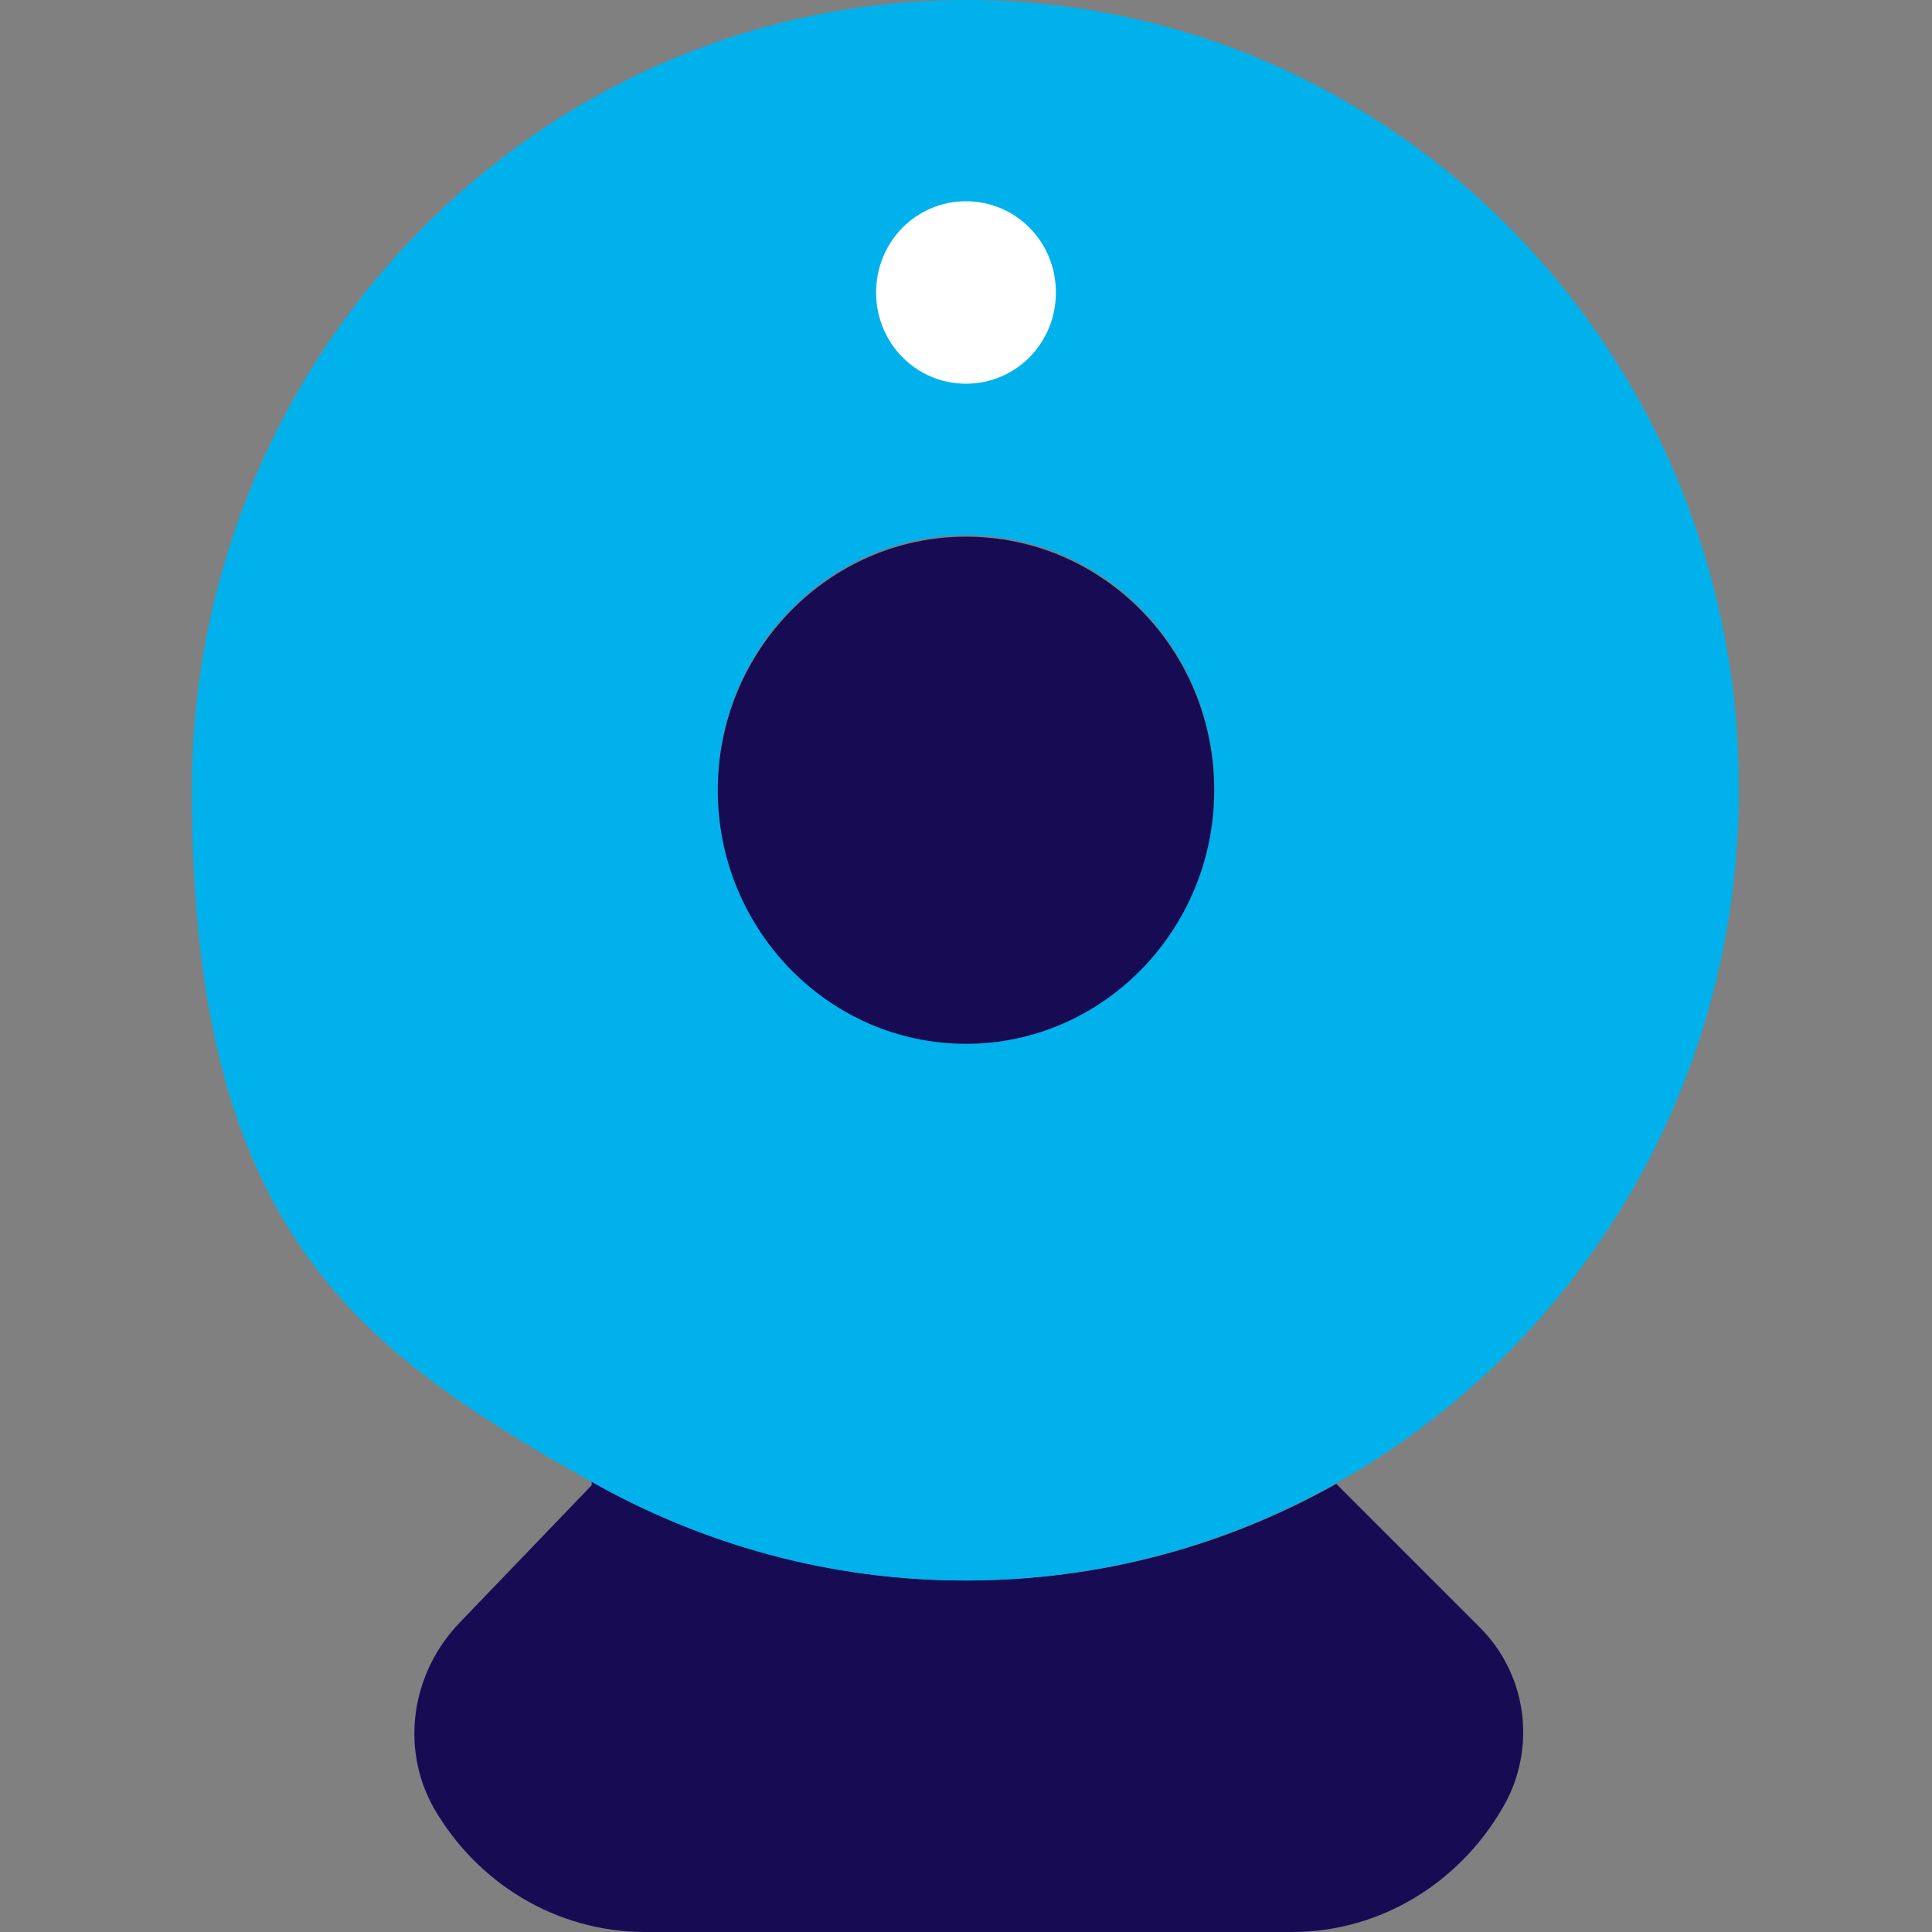
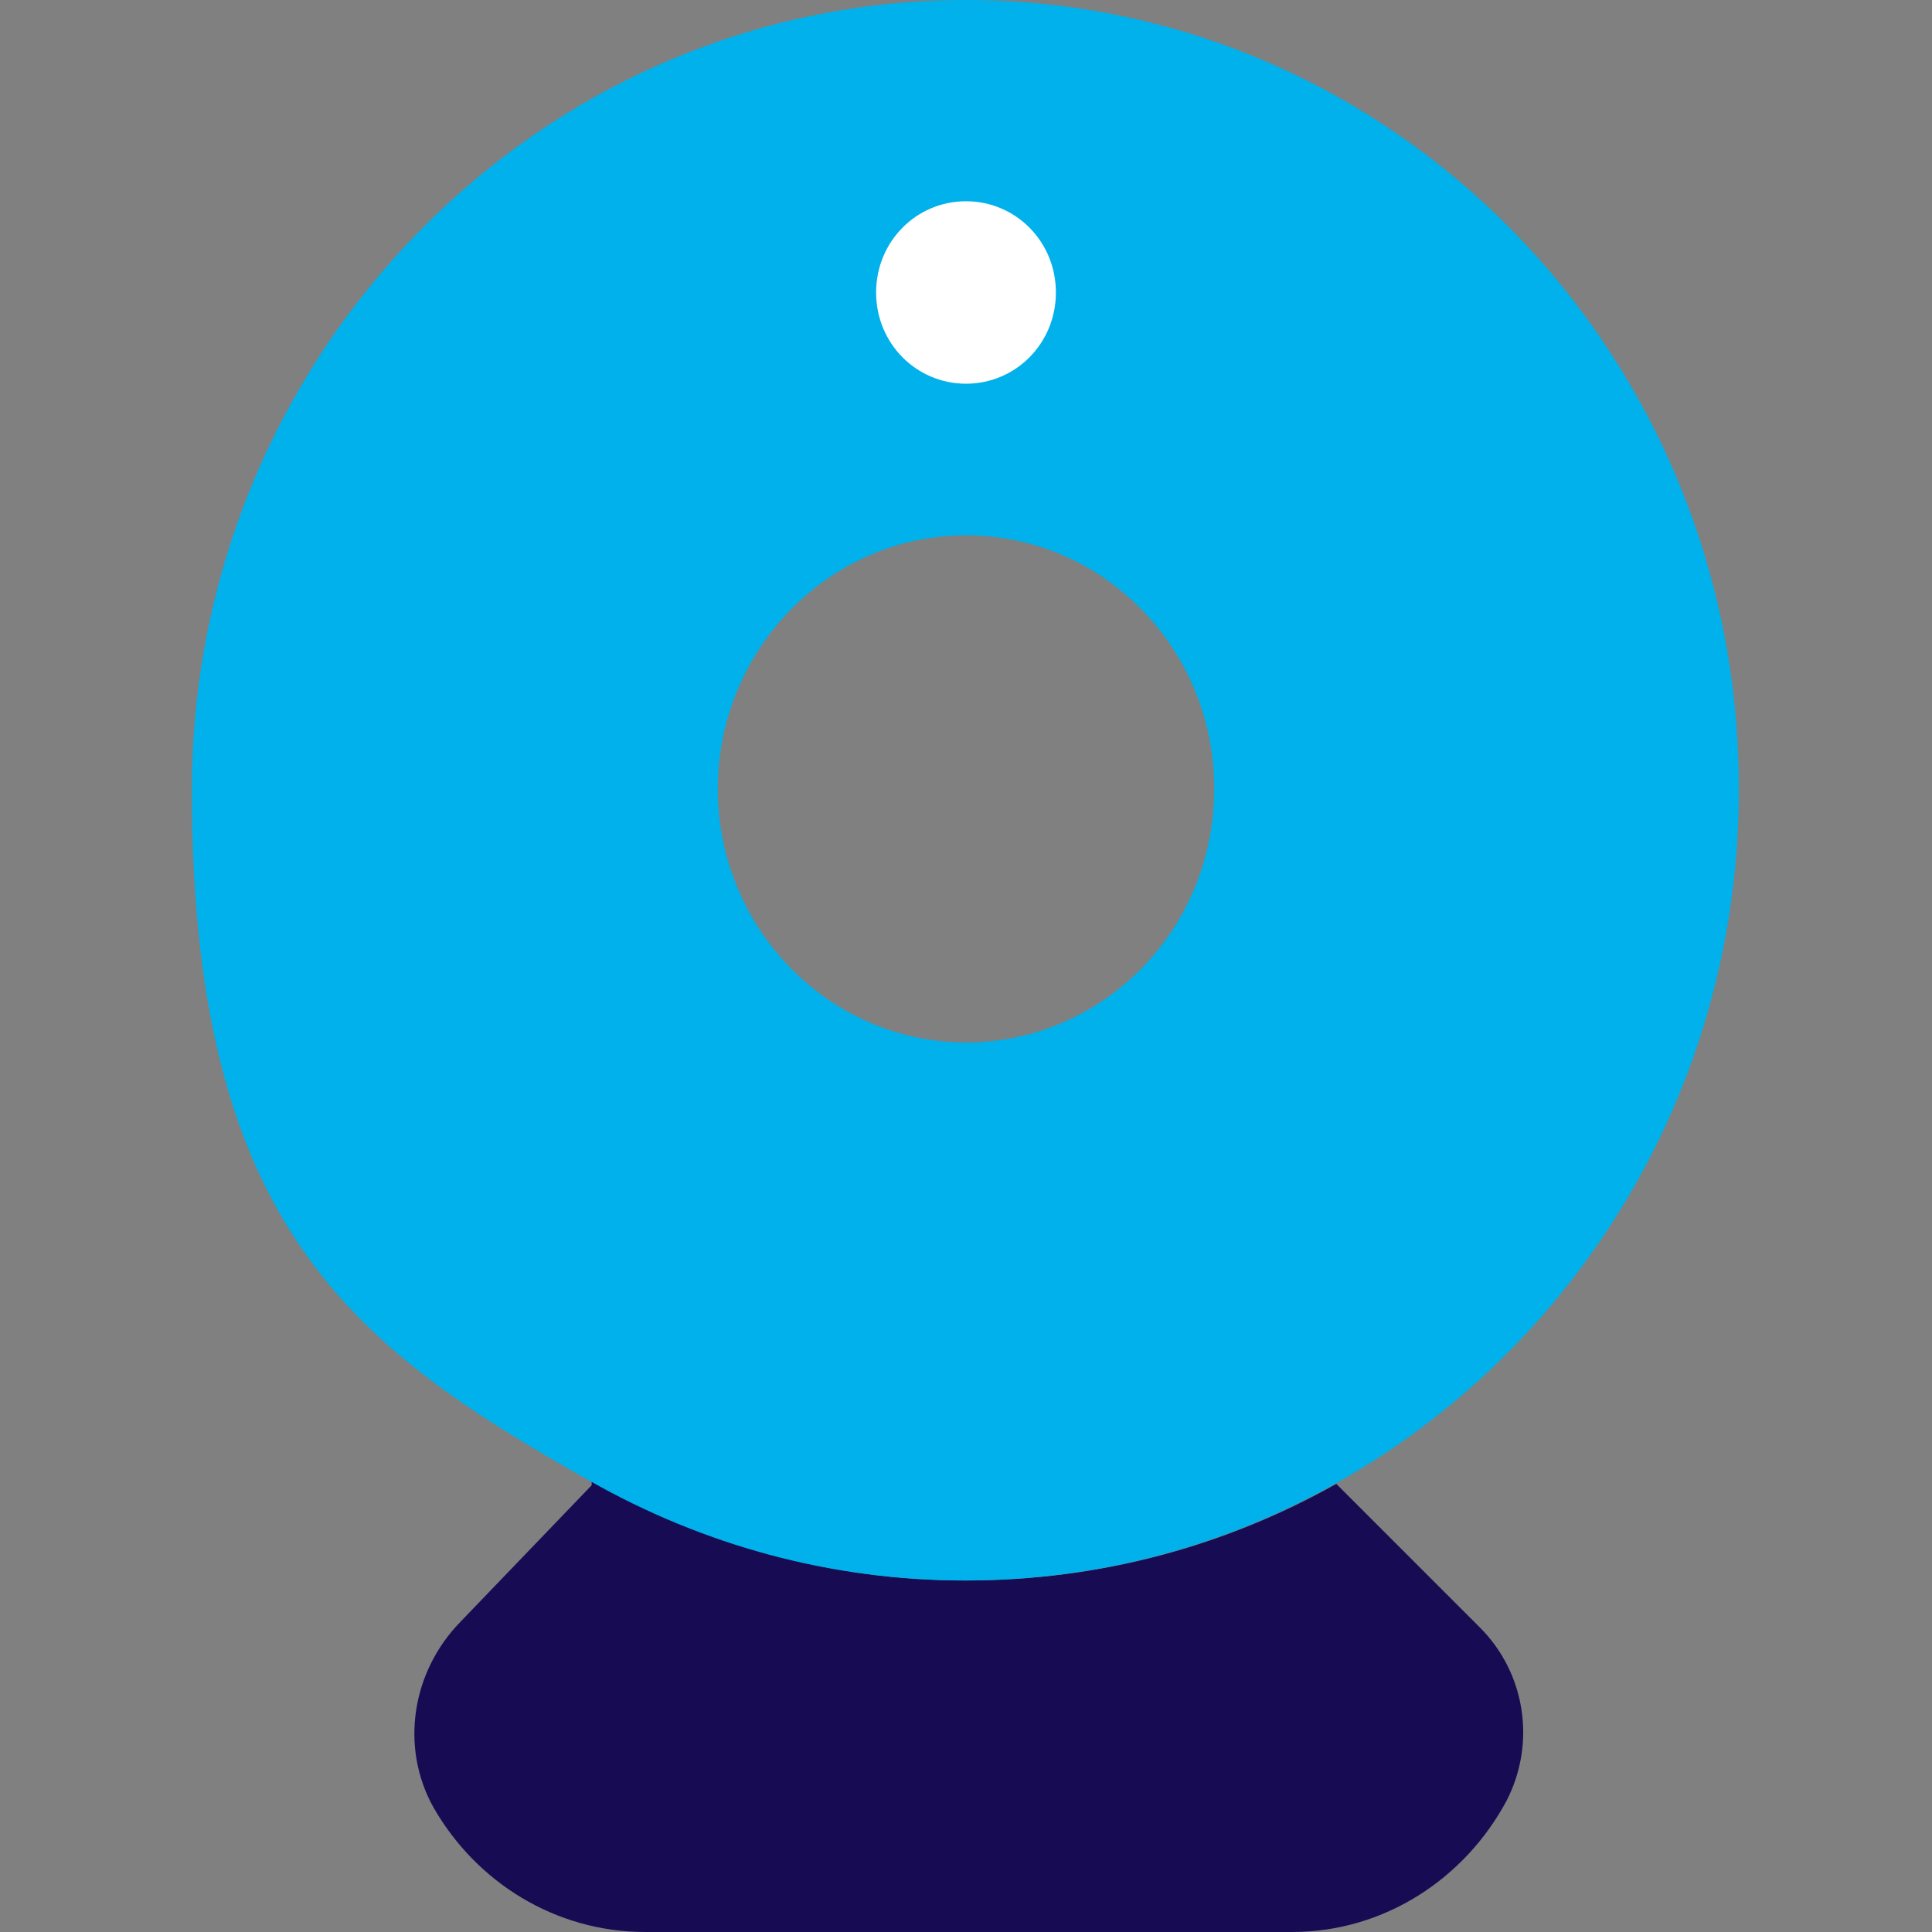
<svg xmlns="http://www.w3.org/2000/svg" id="Layer_1" version="1.1" viewBox="0 0 144 144">
  <rect x="0" y="0" width="144" height="144" fill="#808080" stroke="none" />
  <defs>
    <style>
      .st0 {
        fill: #fff;
      }

      .st1 {
        fill: #00b1eb;
      }

      .st2 {
        fill: none;
      }

      .st3 {
        fill: #170c54;
      }

      .st4 {
        clip-path: url(#clippath-1);
      }

      .st5 {
        clip-path: url(#clippath);
      }
    </style>
    <clipPath id="clippath">
      <rect class="st2" x="14.3" width="115.3" height="144" />
    </clipPath>
    <clipPath id="clippath-1">
      <rect class="st2" x="14.3" y="0" width="115.3" height="144" />
    </clipPath>
  </defs>
  <g id="Camera">
    <g class="st5">
      <g class="st4">
        <path class="st3" d="M112.3,134.2c-3.1,5.8-9.1,9.8-16,9.8h-48.2c-6.7,0-12.6-3.7-15.8-9.3-2.5-4.5-1.6-10.1,2-13.8l9.8-10.2v-.3c8.3,4.7,17.8,7.4,27.9,7.4s19.4-2.6,27.6-7.2h0c0,0,10.7,10.7,10.7,10.7,3.4,3.4,4.2,8.6,2,12.9" />
        <path class="st1" d="M72,77.7c-10.2,0-18.5-8.5-18.5-18.9s8.3-18.9,18.5-18.9,18.5,8.4,18.5,18.9-8.3,18.9-18.5,18.9M72,0C40.2,0,14.3,26.4,14.3,58.9s12,41.5,29.7,51.5c8.3,4.7,17.8,7.4,27.9,7.4s19.4-2.6,27.6-7.2c17.9-10,30.1-29.4,30.1-51.7C129.7,26.4,103.9,0,72,0" />
-         <path class="st3" d="M90.5,58.9c0,10.4-8.3,18.9-18.5,18.9s-18.5-8.5-18.5-18.9,8.3-18.9,18.5-18.9,18.5,8.4,18.5,18.9" />
        <path class="st0" d="M78.7,21.8c0,3.8-3,6.8-6.7,6.8s-6.7-3-6.7-6.8,3-6.8,6.7-6.8,6.7,3,6.7,6.8" />
      </g>
    </g>
  </g>
</svg>